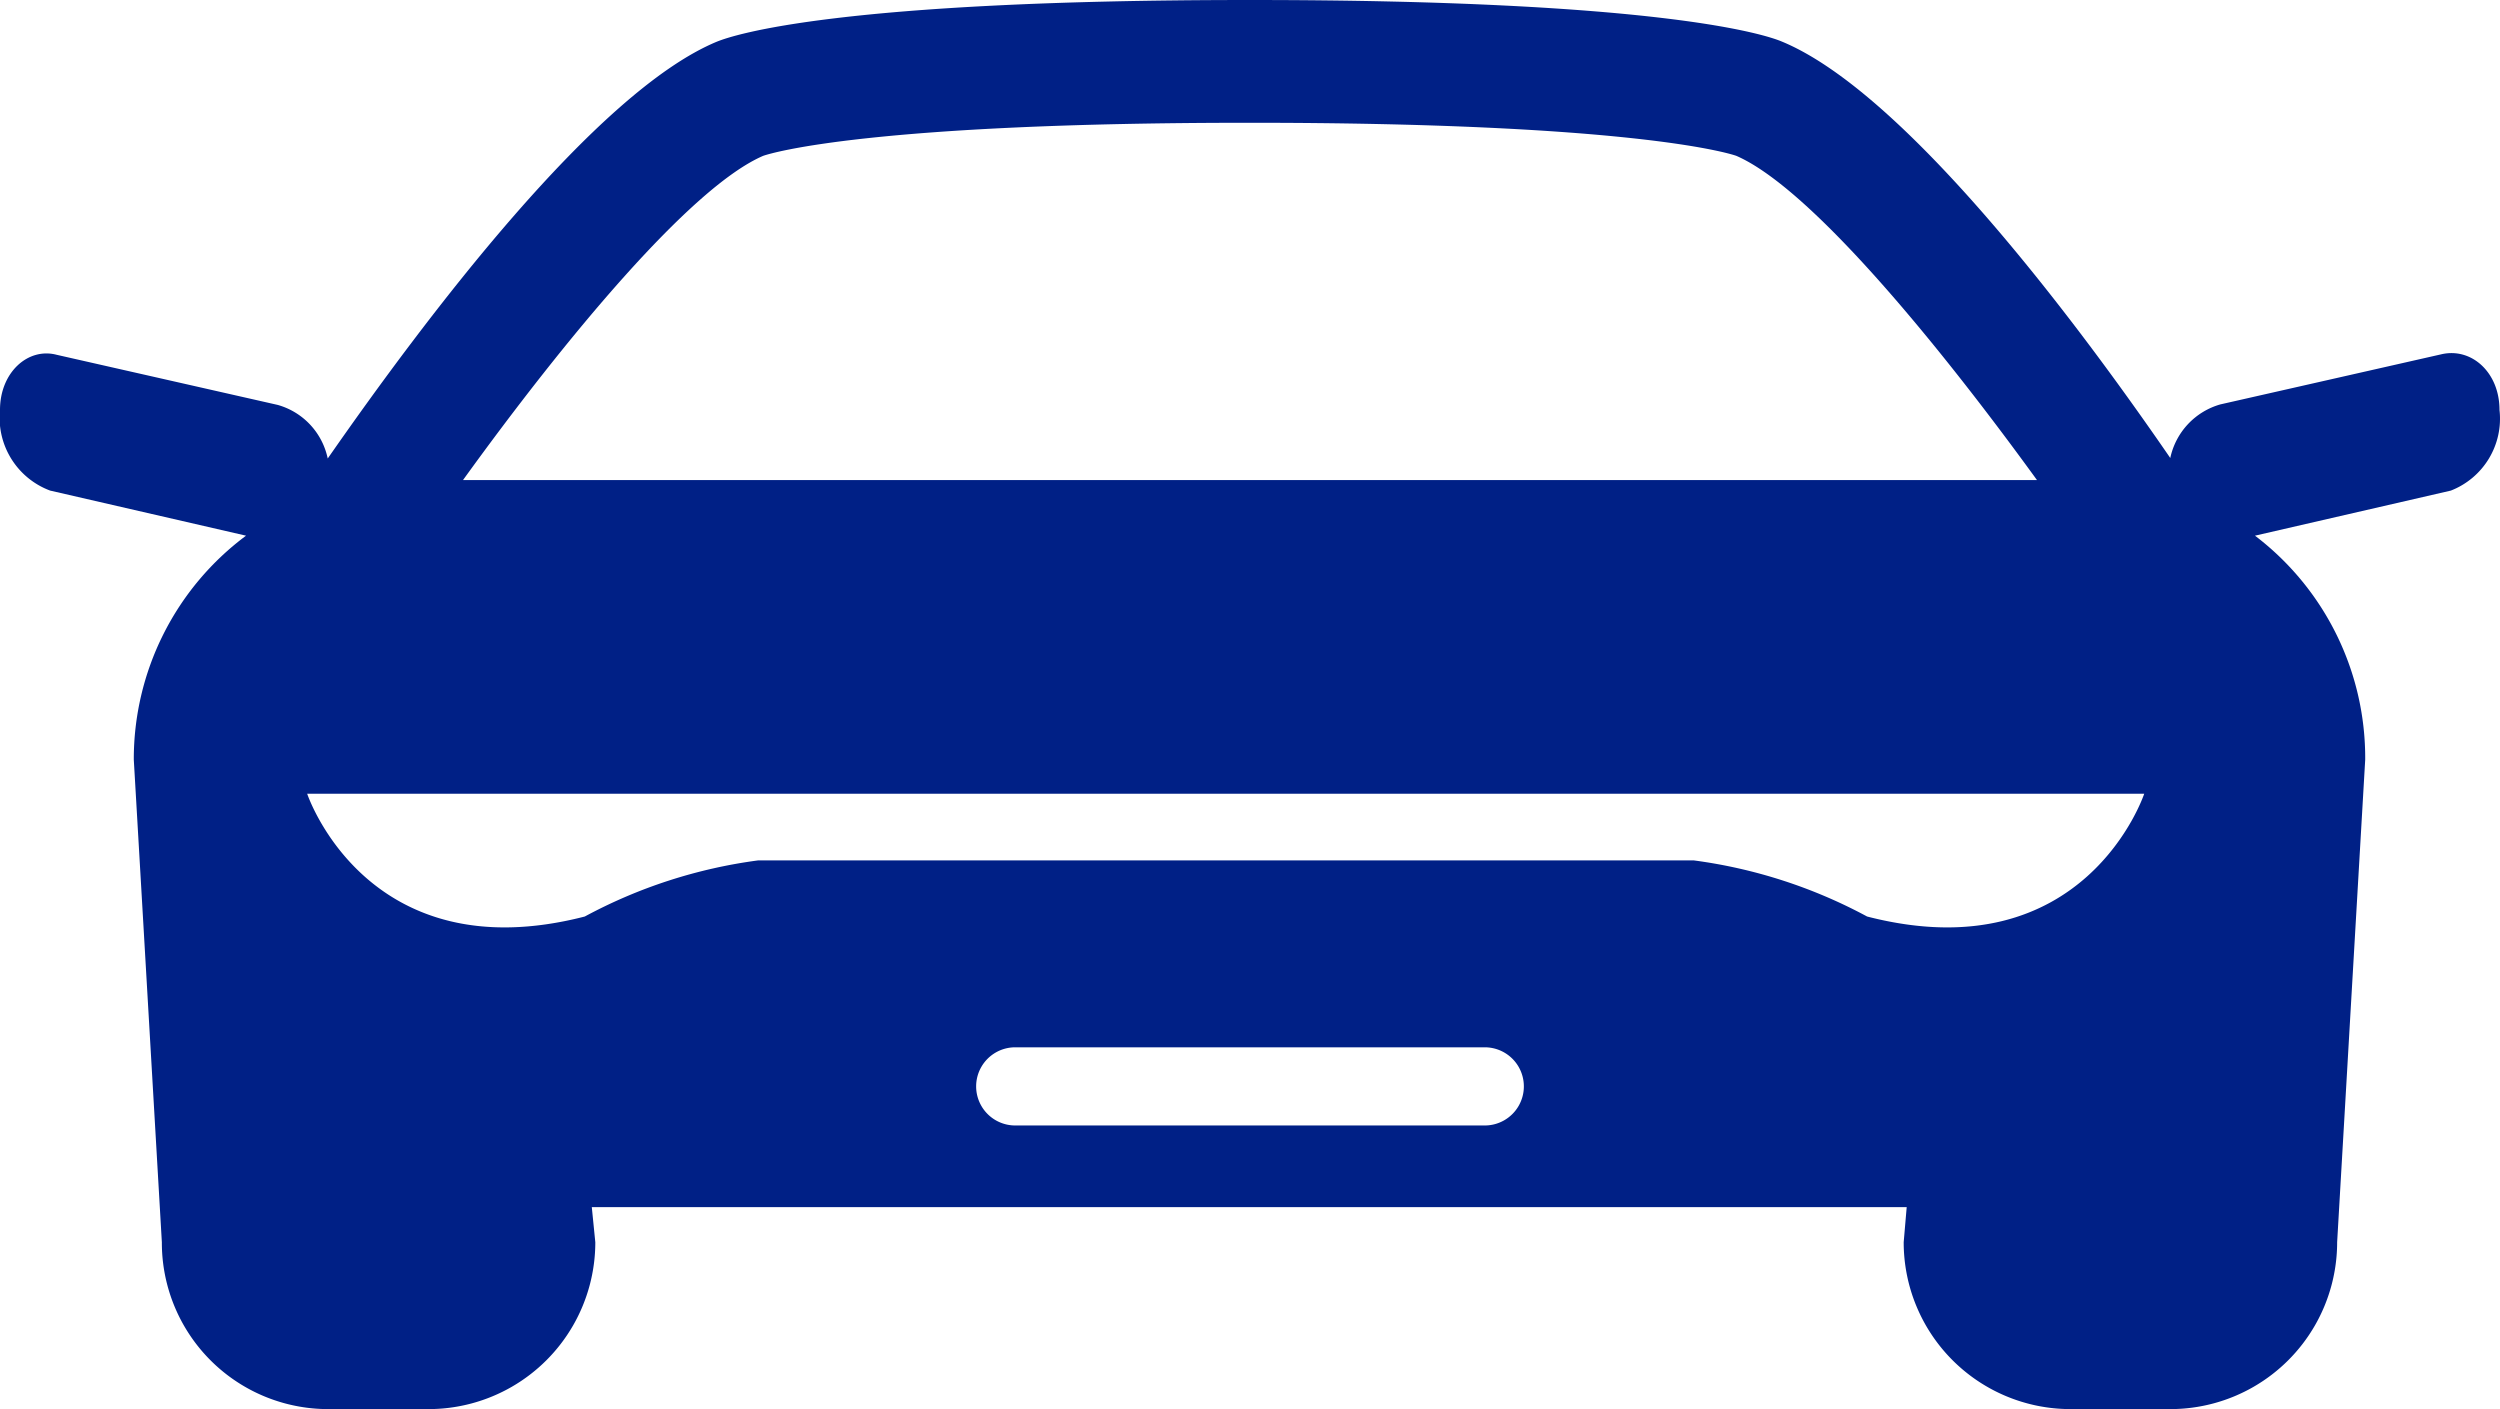
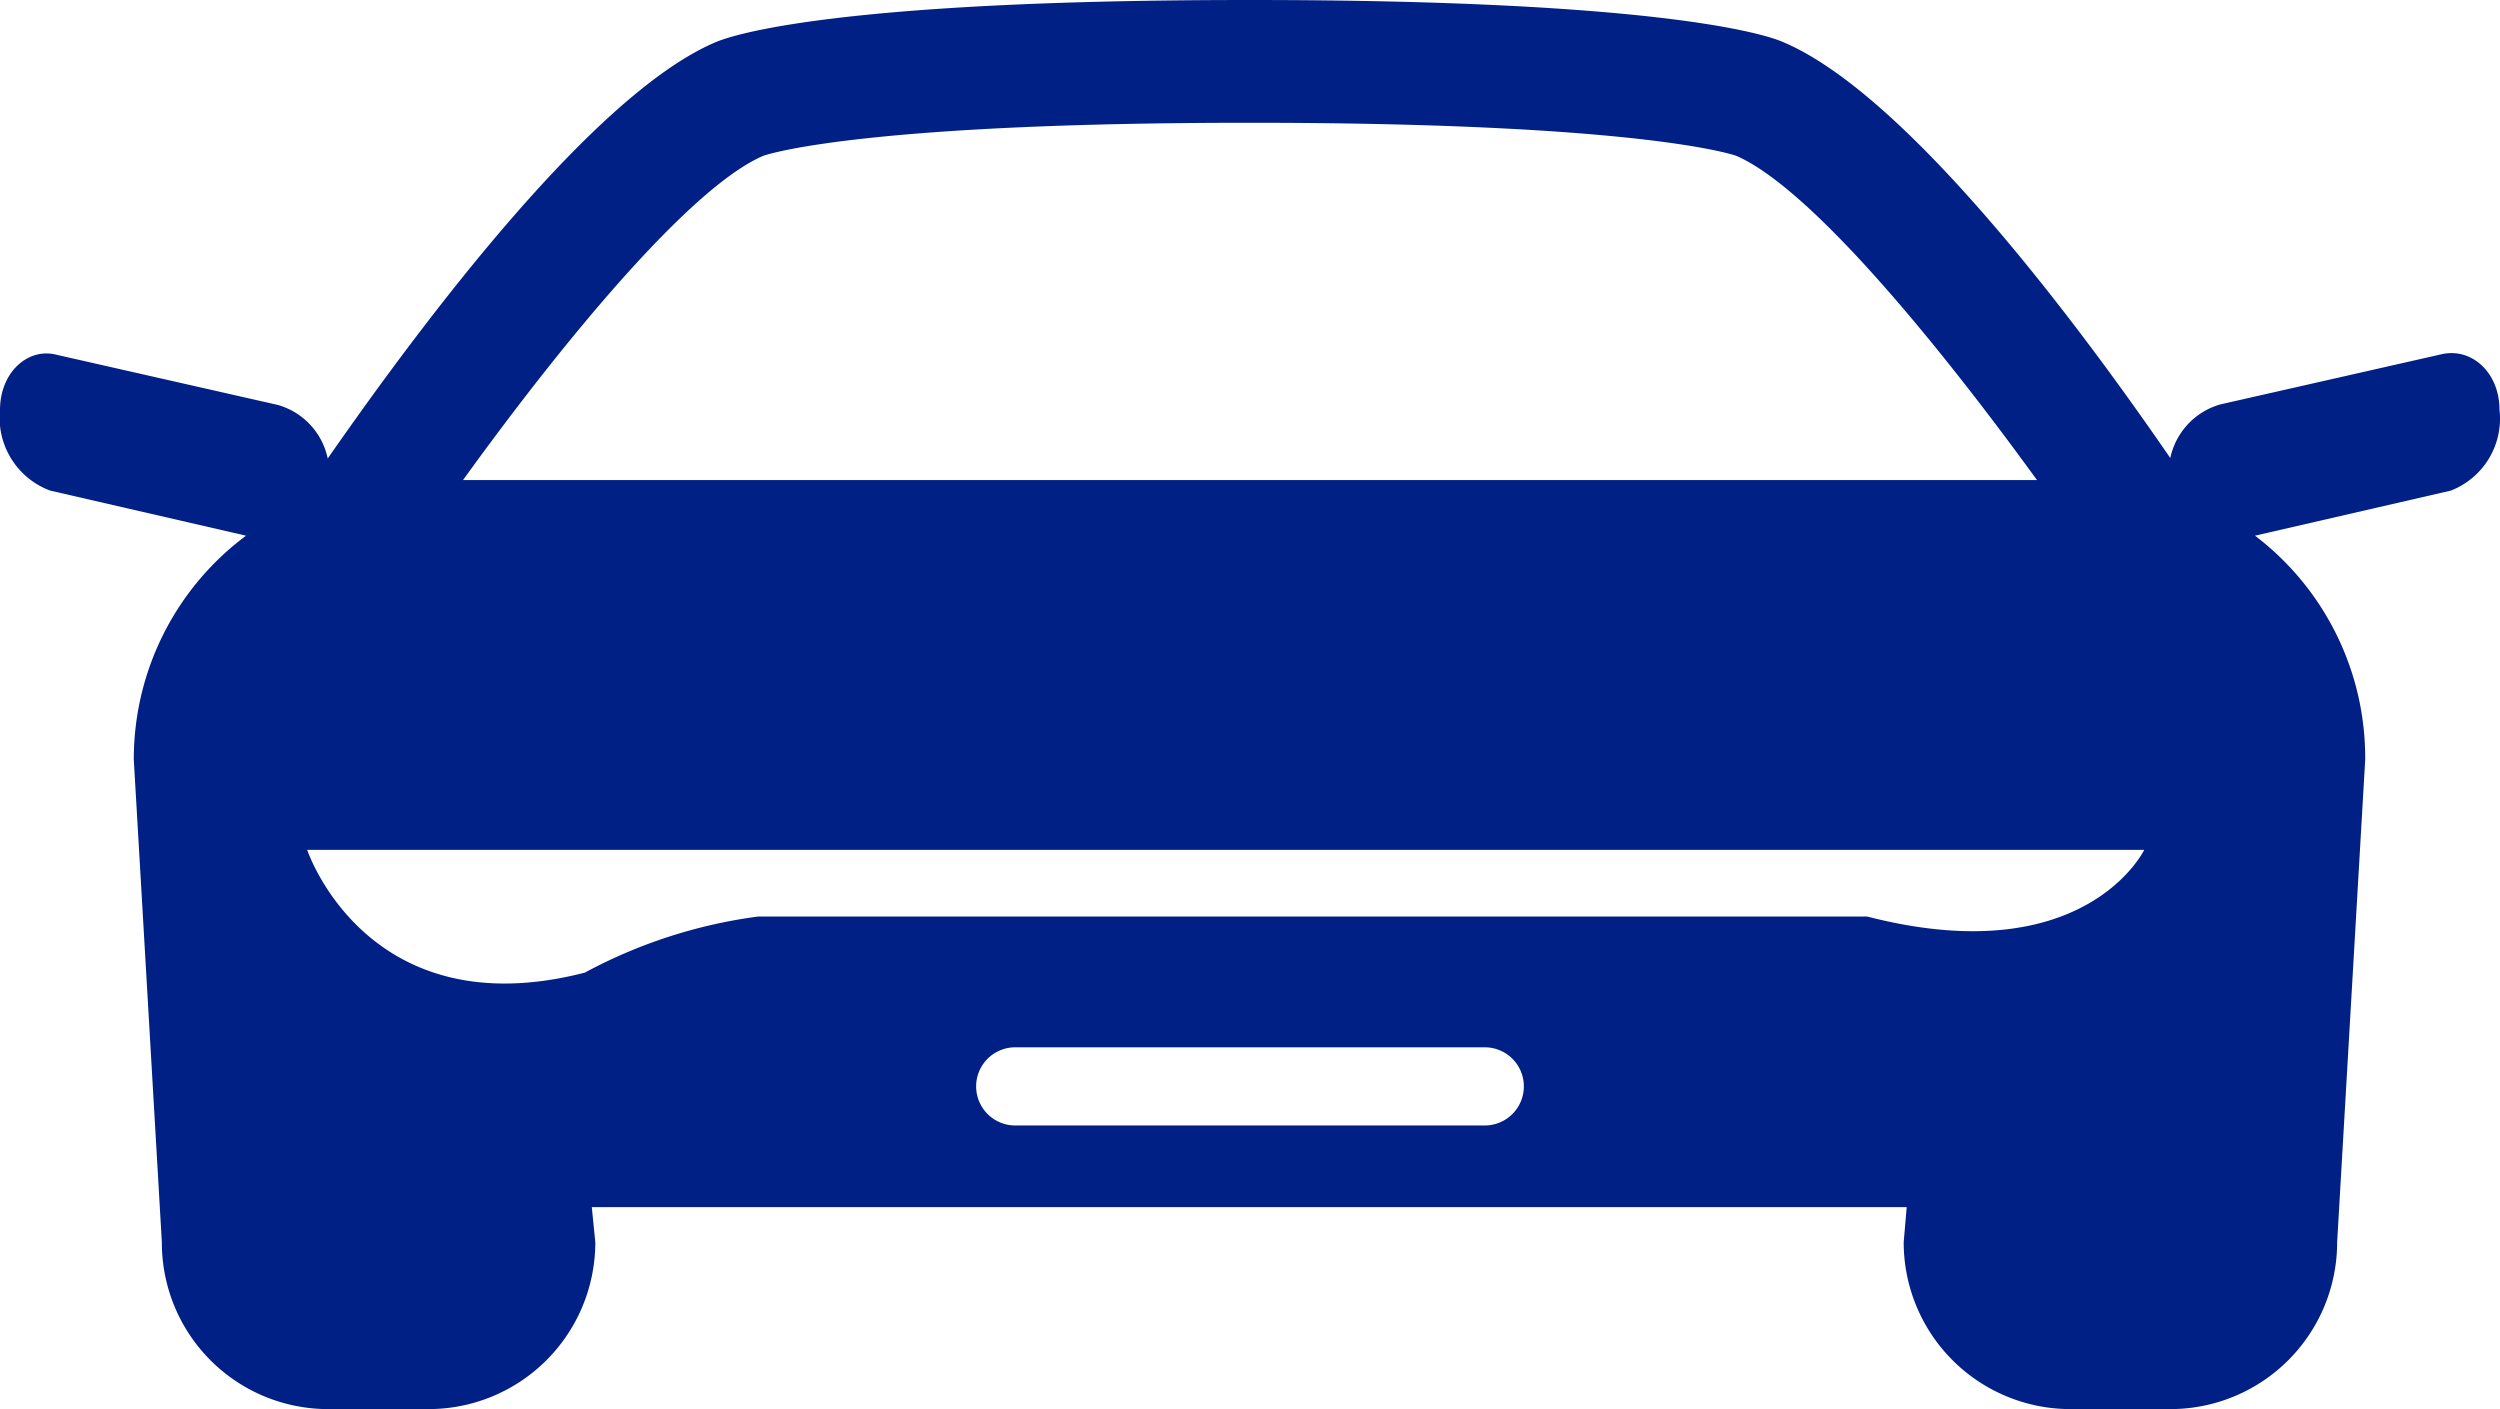
<svg xmlns="http://www.w3.org/2000/svg" viewBox="0 0 49.89 28.12">
  <defs>
    <style>.cls-1{fill:#002086;}</style>
  </defs>
  <title>アセット 3</title>
  <g id="レイヤー_2" data-name="レイヤー 2">
    <g id="Layer_1" data-name="Layer 1">
-       <path class="cls-1" d="M49.88,8.18c0-.75-.56-1.25-1.16-1.11l-4.41,1a1.42,1.42,0,0,0-1,1.07C41.4,6.36,38,1.84,35.56.83,35.23.69,33.14,0,24.94,0S14.66.69,14.31.83c-2.42,1-5.83,5.53-7.77,8.32a1.41,1.41,0,0,0-1-1.07l-4.41-1C.56,6.93,0,7.43,0,8.18A1.55,1.55,0,0,0,1,9.79l3.91.9a5.56,5.56,0,0,0-2.24,4.47l.56,9.63a3.32,3.32,0,0,0,3.32,3.33h2a3.33,3.33,0,0,0,3.33-3.33l-.07-.7H38.05l-.06.7a3.33,3.33,0,0,0,3.32,3.33h2a3.33,3.33,0,0,0,3.33-3.33l.56-9.63A5.57,5.57,0,0,0,45,10.69l3.91-.9A1.54,1.54,0,0,0,49.88,8.18ZM15.23,3.11c.2-.07,2.21-.66,9.71-.66s9.51.59,9.71.66c1.45.63,3.94,3.63,6,6.47H9.24C11.29,6.74,13.79,3.73,15.23,3.11Zm14.4,19.35H20.26a.78.78,0,1,1,0-1.56h9.37a.78.78,0,1,1,0,1.56Zm7.63-4.17a10.07,10.07,0,0,0-3.46-1.12H15.13a10.07,10.07,0,0,0-3.46,1.12c-4.35,1.12-5.54-2.45-5.54-2.45H42.79S41.61,19.41,37.26,18.29Z" />
+       <path class="cls-1" d="M49.88,8.18c0-.75-.56-1.25-1.16-1.11l-4.41,1a1.42,1.42,0,0,0-1,1.07C41.4,6.36,38,1.84,35.56.83,35.23.69,33.14,0,24.94,0S14.66.69,14.31.83c-2.42,1-5.83,5.53-7.77,8.32a1.41,1.41,0,0,0-1-1.07l-4.41-1C.56,6.93,0,7.43,0,8.18A1.55,1.55,0,0,0,1,9.79l3.91.9a5.56,5.56,0,0,0-2.24,4.47l.56,9.63a3.32,3.32,0,0,0,3.32,3.33h2a3.33,3.33,0,0,0,3.33-3.33l-.07-.7H38.05l-.06.7a3.33,3.33,0,0,0,3.32,3.33h2a3.33,3.33,0,0,0,3.33-3.33l.56-9.63A5.57,5.57,0,0,0,45,10.69l3.91-.9A1.54,1.54,0,0,0,49.88,8.18ZM15.23,3.11c.2-.07,2.21-.66,9.71-.66s9.51.59,9.71.66c1.45.63,3.94,3.63,6,6.47H9.24C11.29,6.74,13.79,3.73,15.23,3.11Zm14.4,19.35H20.26a.78.78,0,1,1,0-1.56h9.37a.78.78,0,1,1,0,1.56Zm7.63-4.17H15.13a10.07,10.07,0,0,0-3.46,1.12c-4.35,1.12-5.54-2.45-5.54-2.45H42.79S41.61,19.41,37.26,18.29Z" />
    </g>
  </g>
</svg>